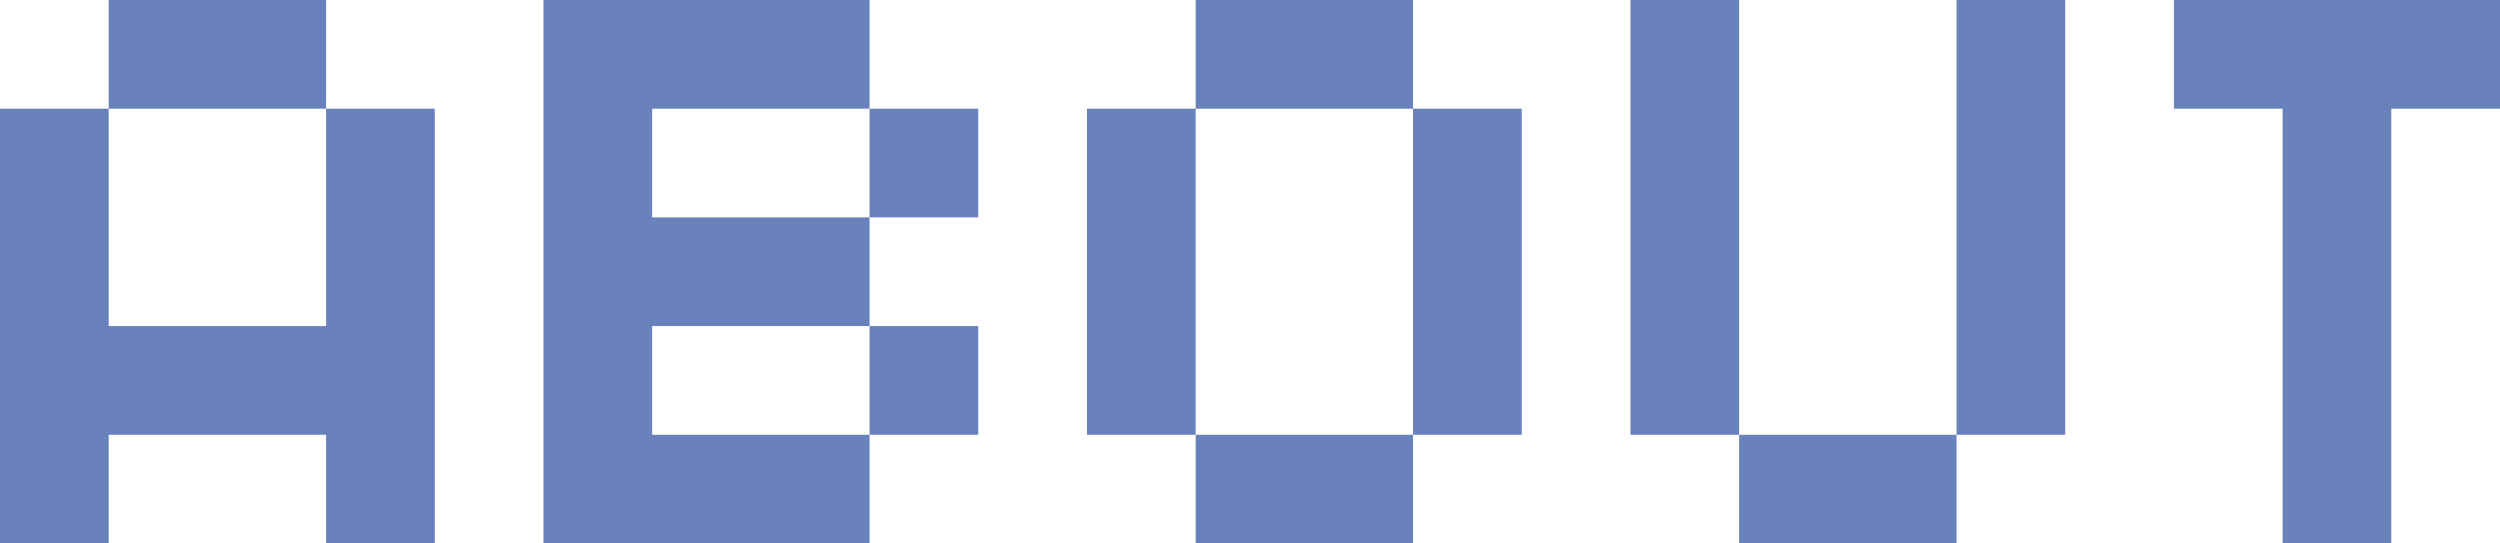
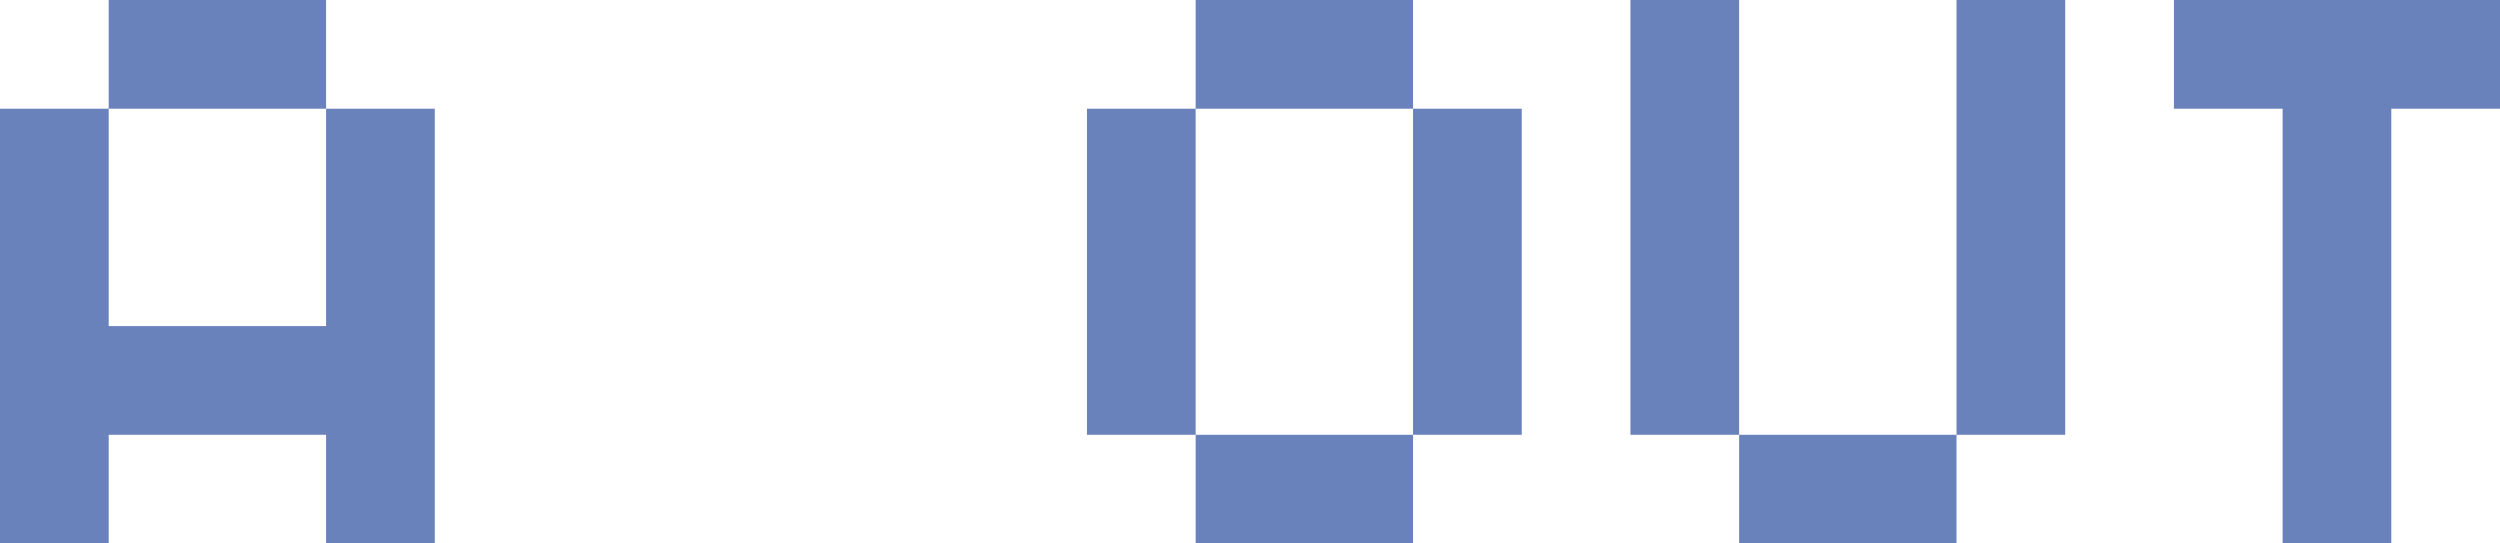
<svg xmlns="http://www.w3.org/2000/svg" viewBox="0 0 138 30">
  <defs>
    <style>.cls-1{fill:#6a82bb;}</style>
  </defs>
  <title>nav-about</title>
  <g id="レイヤー_2" data-name="レイヤー 2">
    <g id="レイヤー_2-2" data-name="レイヤー 2">
      <path class="cls-1" d="M6,6V0H18V6h6V30H18V24H6v6H0V6ZM18,18V6H6V18Z" />
-       <path class="cls-1" d="M54,24H48v6H30V0H48V6h6v6H48v6h6ZM36,12H48V6H36Zm12,6H36v6H48Z" />
      <path class="cls-1" d="M66,24H60V6h6V0H78V6h6V24H78v6H66Zm12,0V6H66V24Z" />
      <path class="cls-1" d="M96,24H90V0h6Zm12,0v6H96V24Zm0-24h6V24h-6Z" />
      <path class="cls-1" d="M126,6h-6V0h18V6h-6V30h-6Z" />
    </g>
  </g>
</svg>